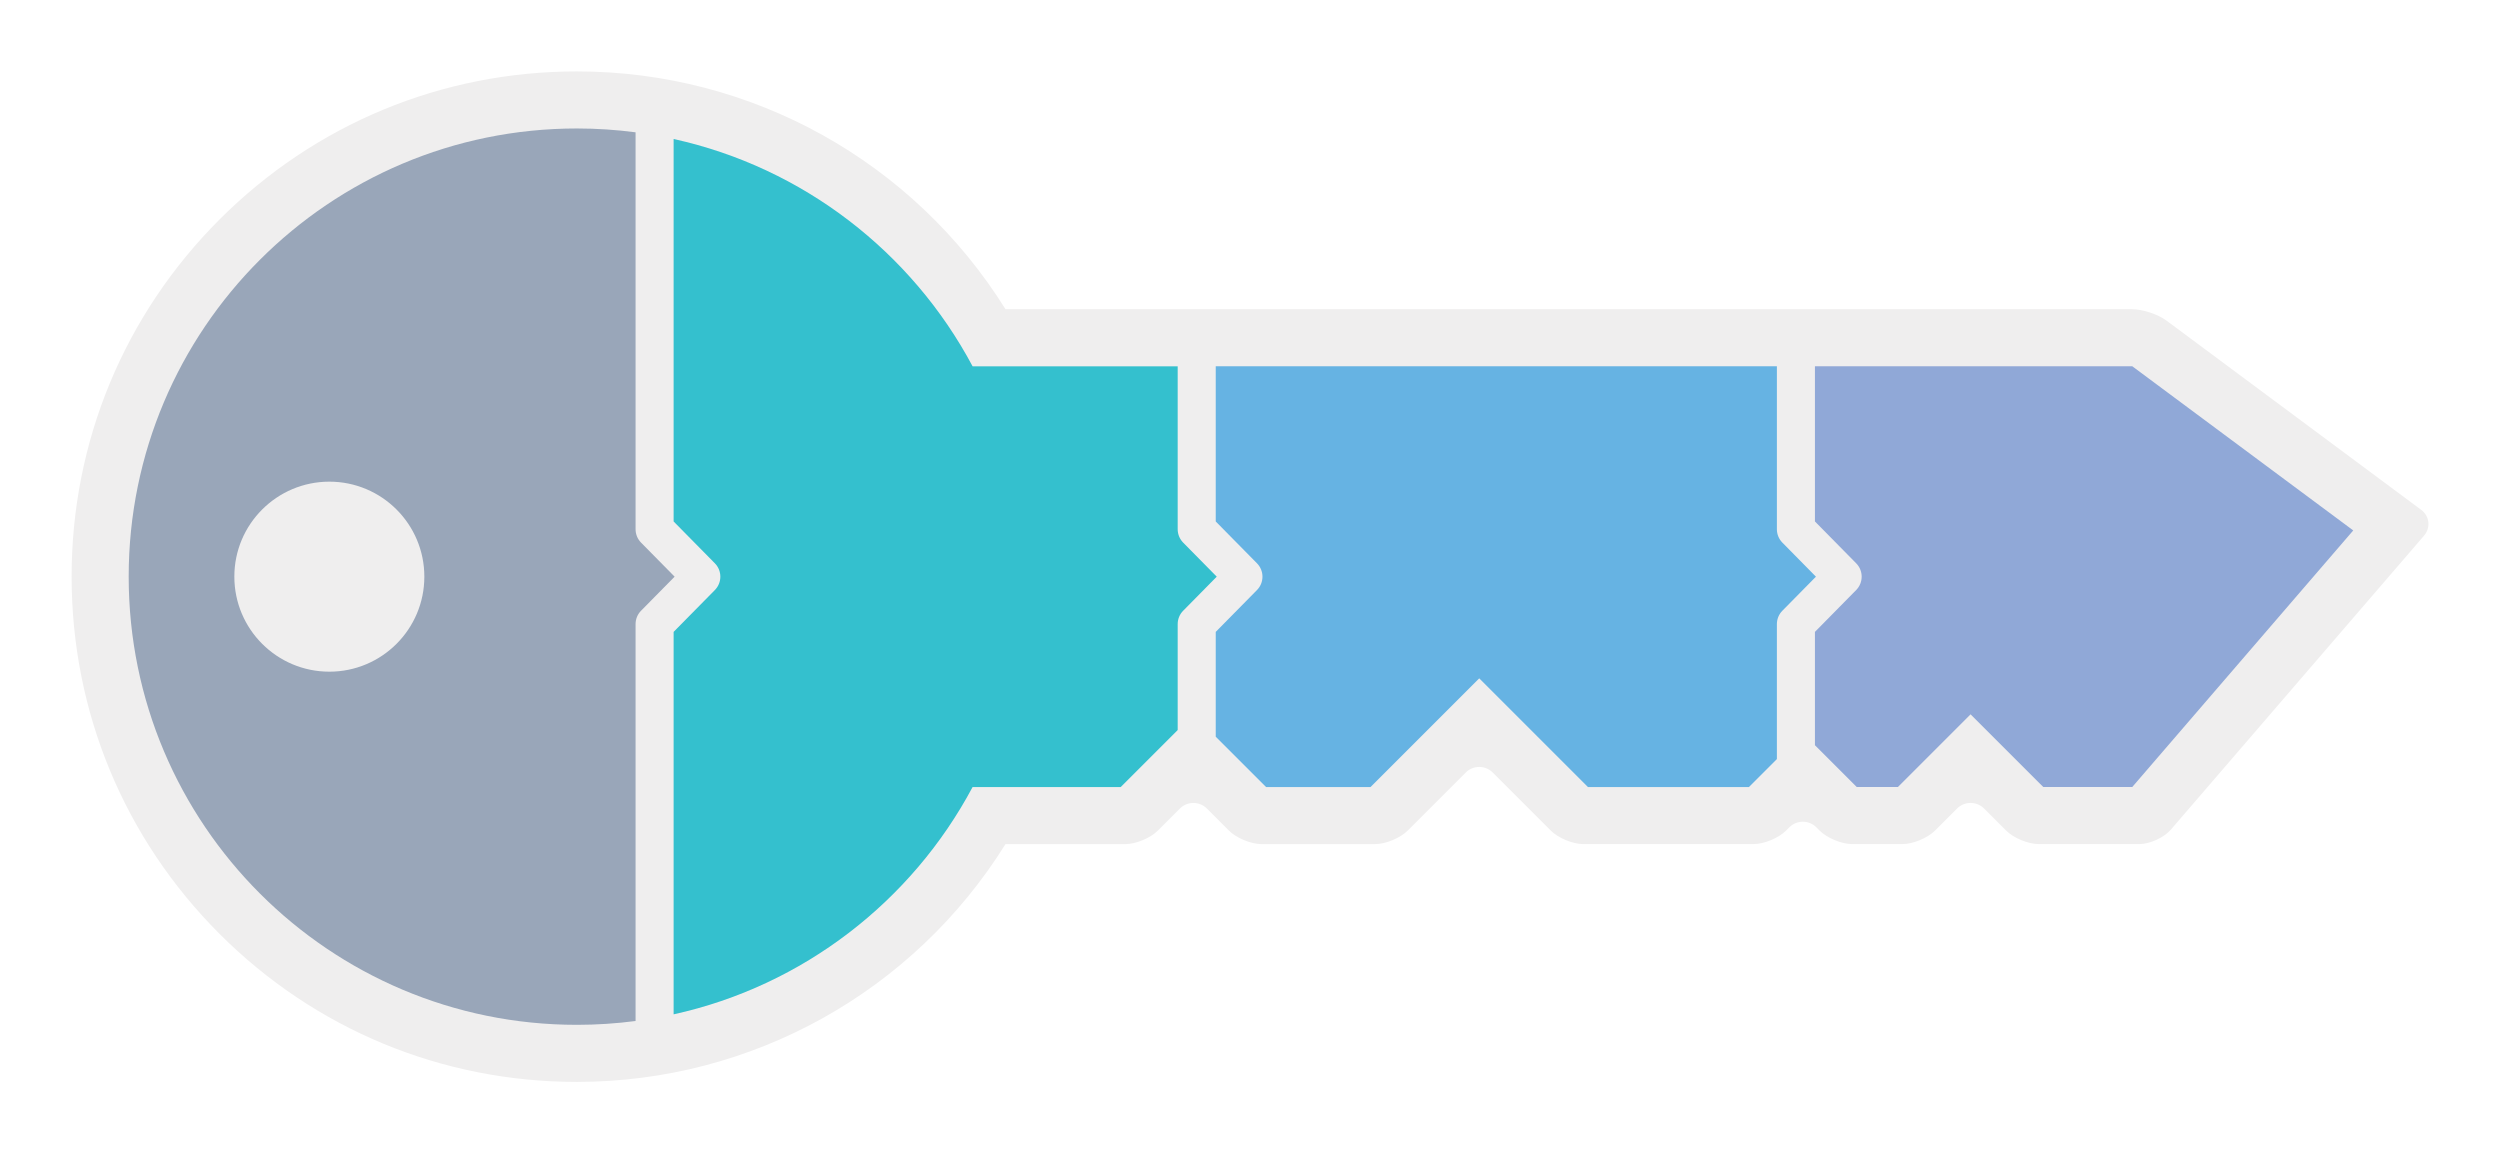
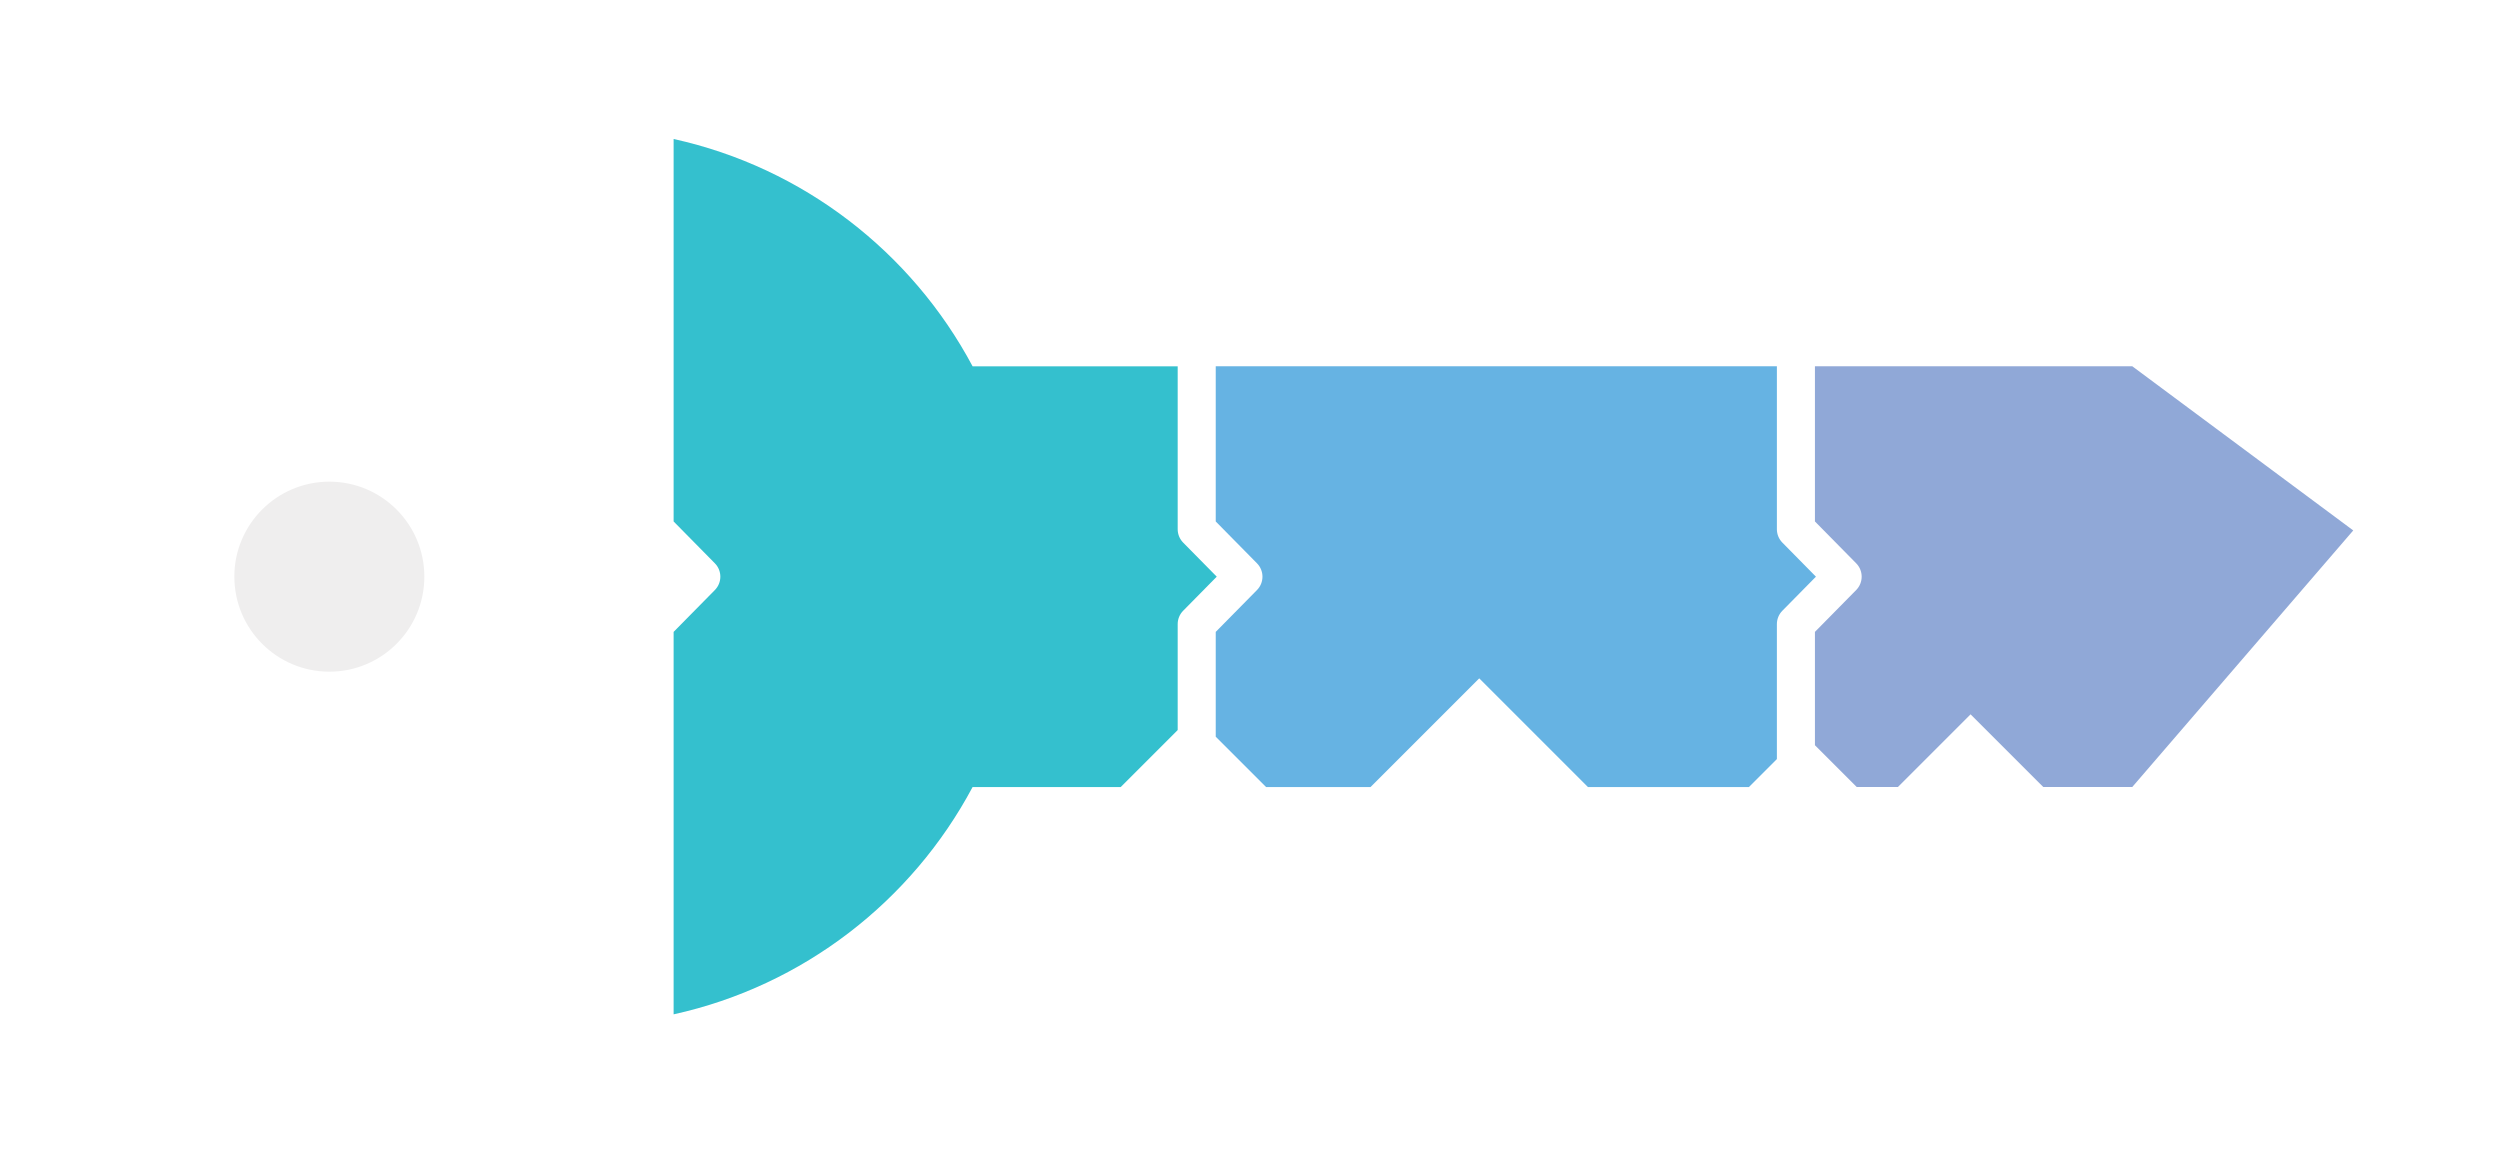
<svg xmlns="http://www.w3.org/2000/svg" id="Layer_1" data-name="Layer 1" viewBox="0 0 2102.64 970.08">
  <defs>
    <style>
      .cls-1 {
        filter: url(#drop-shadow-1);
      }

      .cls-2 {
        fill: #34c0ce;
      }

      .cls-3 {
        fill: #66b3e3;
      }

      .cls-4 {
        fill: #99a6b9;
      }

      .cls-5 {
        fill: #efeeee;
      }

      .cls-6 {
        fill: #90a8d7;
      }
    </style>
    <filter id="drop-shadow-1" filterUnits="userSpaceOnUse">
      <feOffset dx="7" dy="7" />
      <feGaussianBlur result="blur" stdDeviation="20" />
      <feFlood flood-color="#000" flood-opacity=".15" />
      <feComposite in2="blur" operator="in" />
      <feComposite in="SourceGraphic" />
    </filter>
  </defs>
  <g class="cls-1">
-     <path class="cls-5" d="M2029.39,421.83l-214.3-159.22c-7.06-5.25-20.04-9.54-28.84-9.54H838.68c-77.4-124.07-212.98-200-360.52-200.01-113.51,.02-220.22,44.22-300.47,124.48-80.26,80.26-124.45,186.96-124.46,300.46,0,113.51,44.21,220.23,124.46,300.49,80.26,80.26,186.96,124.46,300.47,124.46,147.53-.02,283.12-75.94,360.52-200h100.78c8.8,0,21.09-5.09,27.31-11.32l18.63-18.63c6.22-6.22,16.41-6.22,22.63,0l18.63,18.63c6.22,6.22,18.52,11.31,27.31,11.31h95.61c8.8,0,21.09-5.09,27.31-11.32l48.91-48.91c6.22-6.22,16.41-6.22,22.63,0l48.91,48.91c6.22,6.22,18.51,11.31,27.31,11.31h143.17c8.8,0,21.09-5.09,27.31-11.32l2.83-2.83c6.22-6.22,16.41-6.22,22.63,0l2.83,2.83c6.22,6.22,18.51,11.31,27.31,11.31h42.38c8.8,0,21.09-5.1,27.31-11.32l18.62-18.62c6.22-6.22,16.41-6.22,22.63,0l18.62,18.62c6.22,6.22,18.51,11.31,27.31,11.31h84.74c8.8,0,20.7-5.46,26.44-12.12l212.99-247.3c5.74-6.67,4.66-16.42-2.4-21.67Z" />
    <path class="cls-2" d="M983.5,517.89c0-4.2,1.65-8.24,4.61-11.23l28.24-28.65-28.24-28.65c-2.95-2.99-4.61-7.03-4.61-11.23v-137.05h-172.5c-51.09-95.9-142.41-167.16-251.45-191.18V431.57l34.7,35.21c6.14,6.23,6.14,16.24,0,22.47l-34.7,35.21v321.66c109.05-24.02,200.36-95.26,251.45-191.17h124.57s47.93-47.93,47.93-47.93v-89.12Z" />
-     <path class="cls-4" d="M527.55,517.89c0-4.2,1.65-8.24,4.61-11.23l28.24-28.65-28.24-28.65c-2.95-2.99-4.61-7.03-4.61-11.23V104.28c-16.16-2.12-32.64-3.23-49.38-3.23-208.19,.03-376.93,168.77-376.94,376.94,.01,208.19,168.76,376.96,376.93,376.95,16.74,0,33.23-1.11,49.39-3.22v-333.83Z" />
    <path class="cls-3" d="M1487.46,517.89c0-4.2,1.65-8.24,4.61-11.23l28.23-28.65-28.23-28.65c-2.95-2.99-4.61-7.03-4.61-11.23v-137.06h-471.96v130.5l34.7,35.21c6.14,6.23,6.14,16.24,0,22.47l-34.7,35.21v88.15l42.35,42.34h87.85s91.42-91.42,91.42-91.42l91.42,91.42h135.4s23.52-23.52,23.52-23.52v-113.53Z" />
    <path class="cls-6" d="M1786.36,301.07h-266.9v130.5l34.7,35.21c6.14,6.23,6.14,16.23,0,22.46l-34.7,35.21v95.33l35.16,35.15h34.62s61.12-61.13,61.12-61.13l61.14,61.12h74.85l185.85-215.79-185.84-138.07Z" />
    <path class="cls-5" d="M270,557.92c44.14,0,79.89-35.78,79.9-79.9,0-44.14-35.77-79.91-79.91-79.92-44.1,.04-79.91,35.77-79.89,79.89,0,44.15,35.77,79.91,79.9,79.93Z" />
  </g>
</svg>